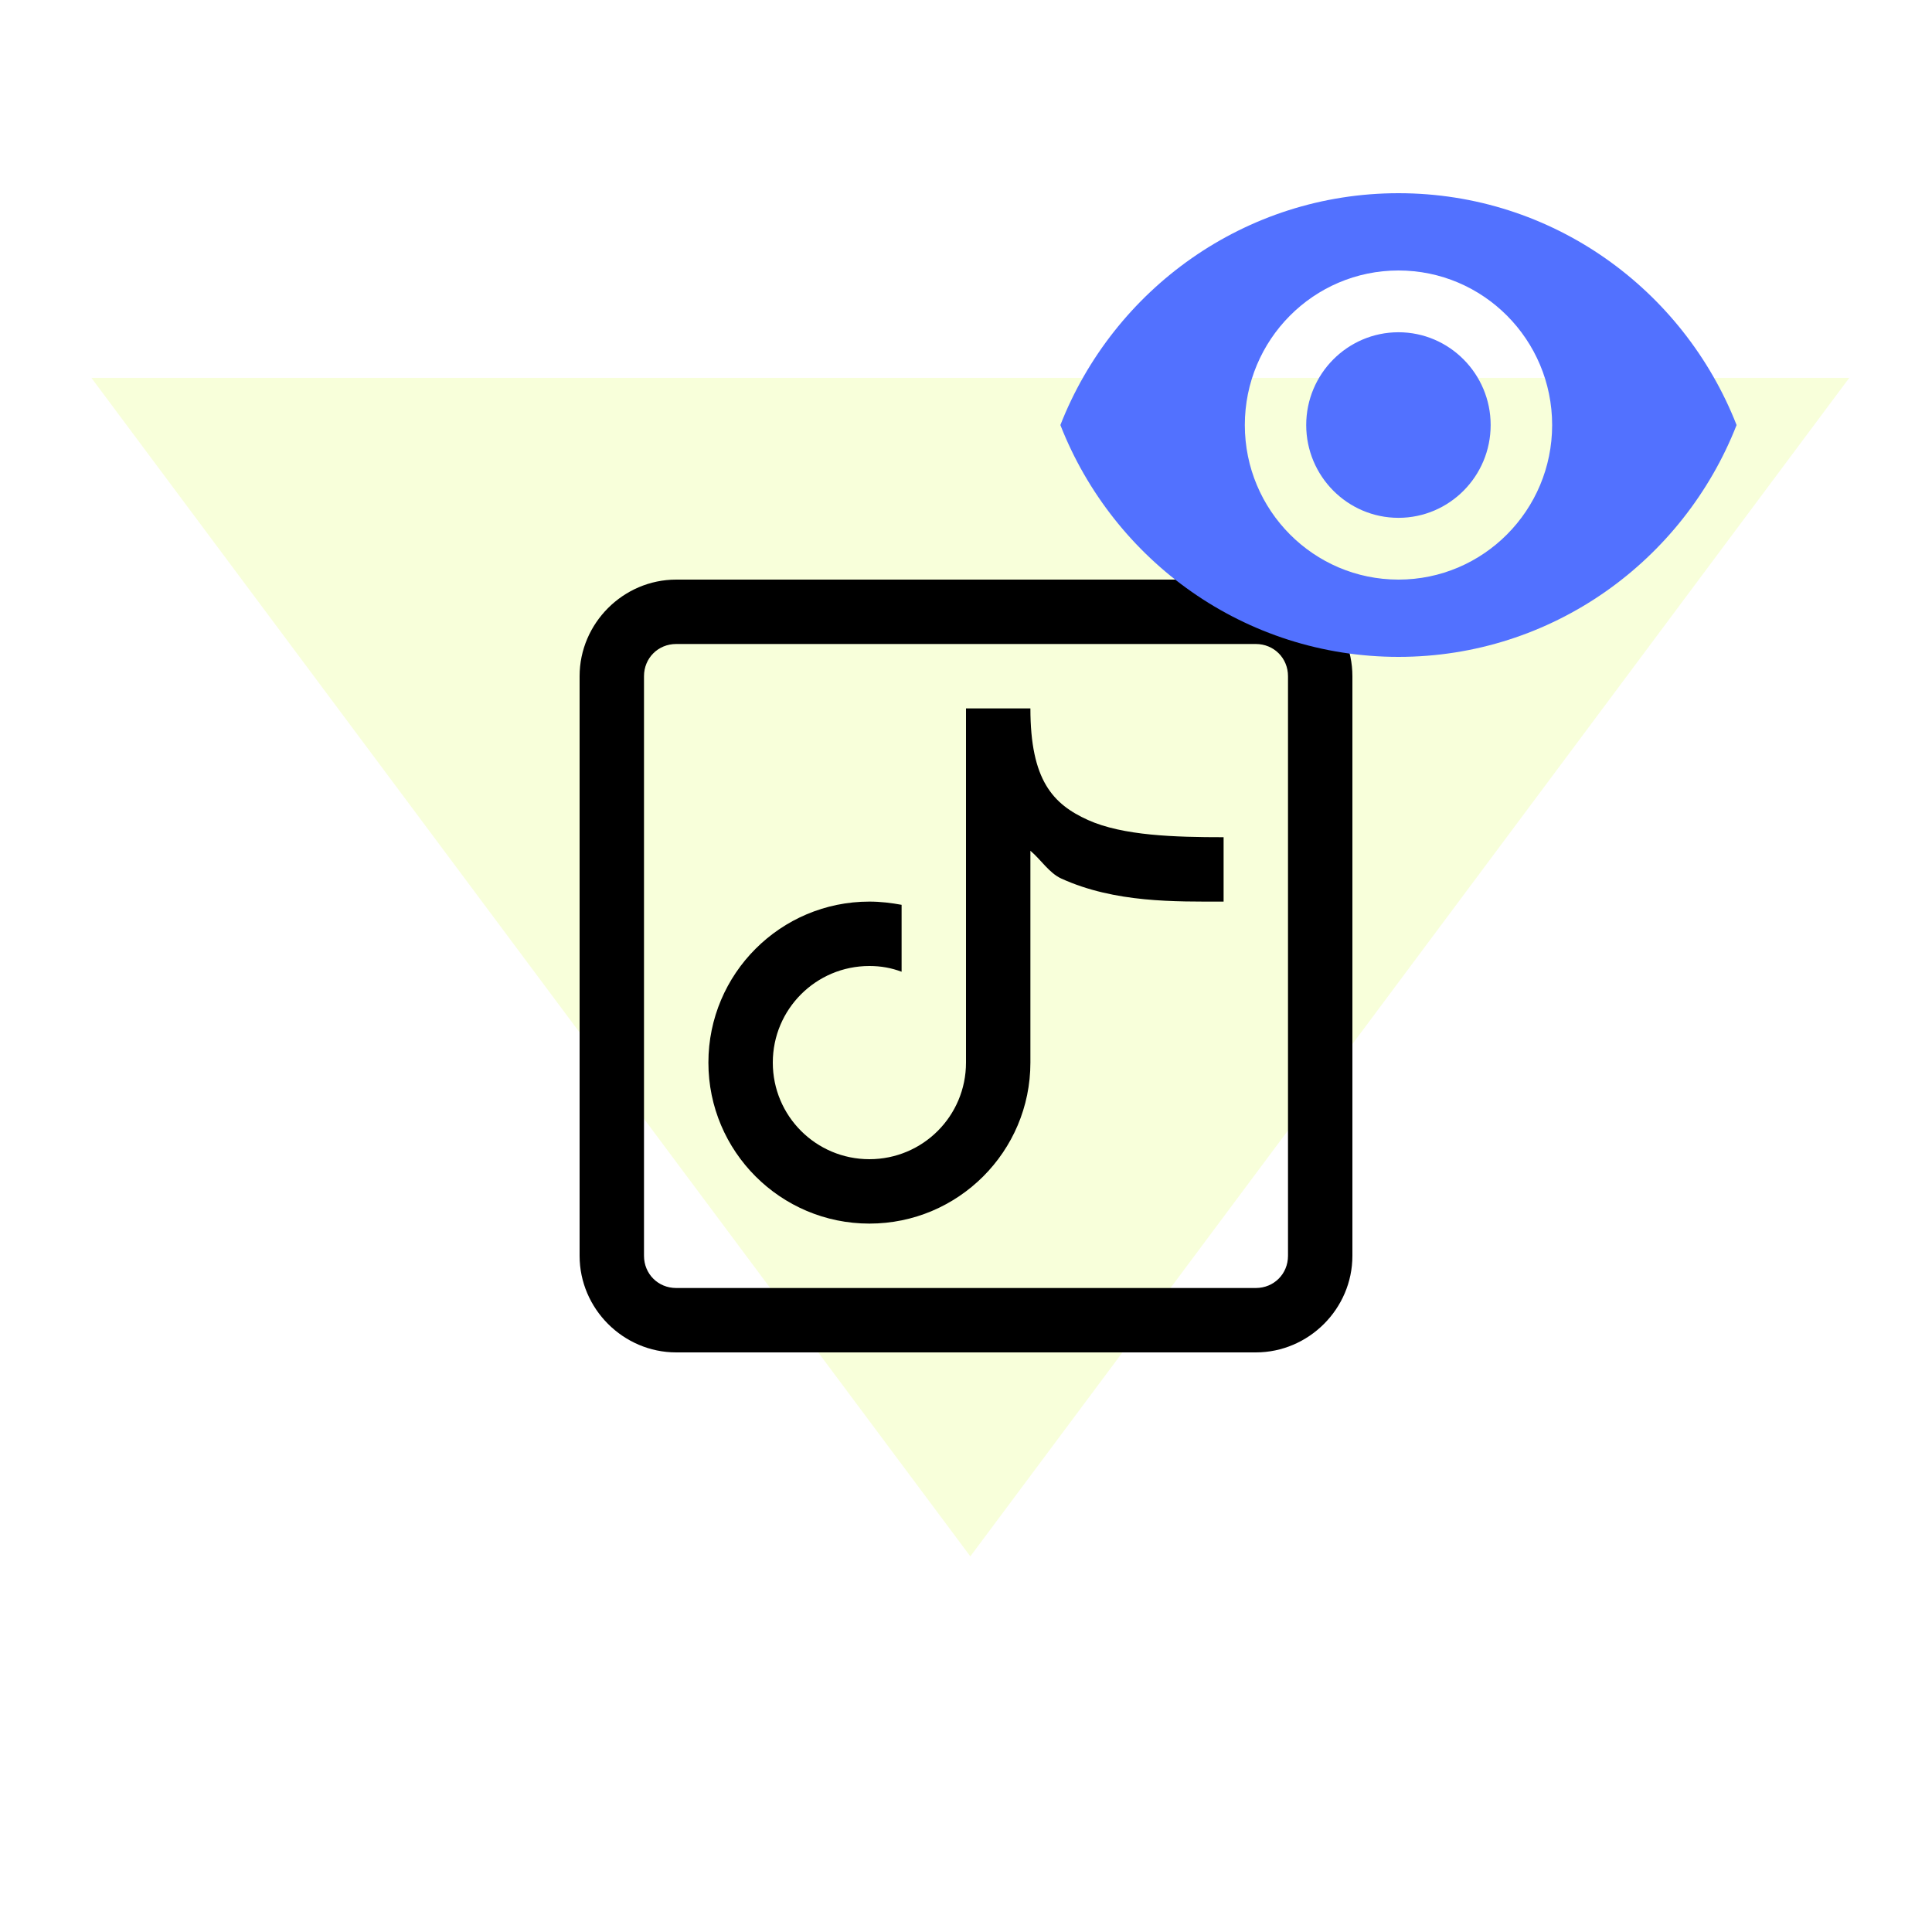
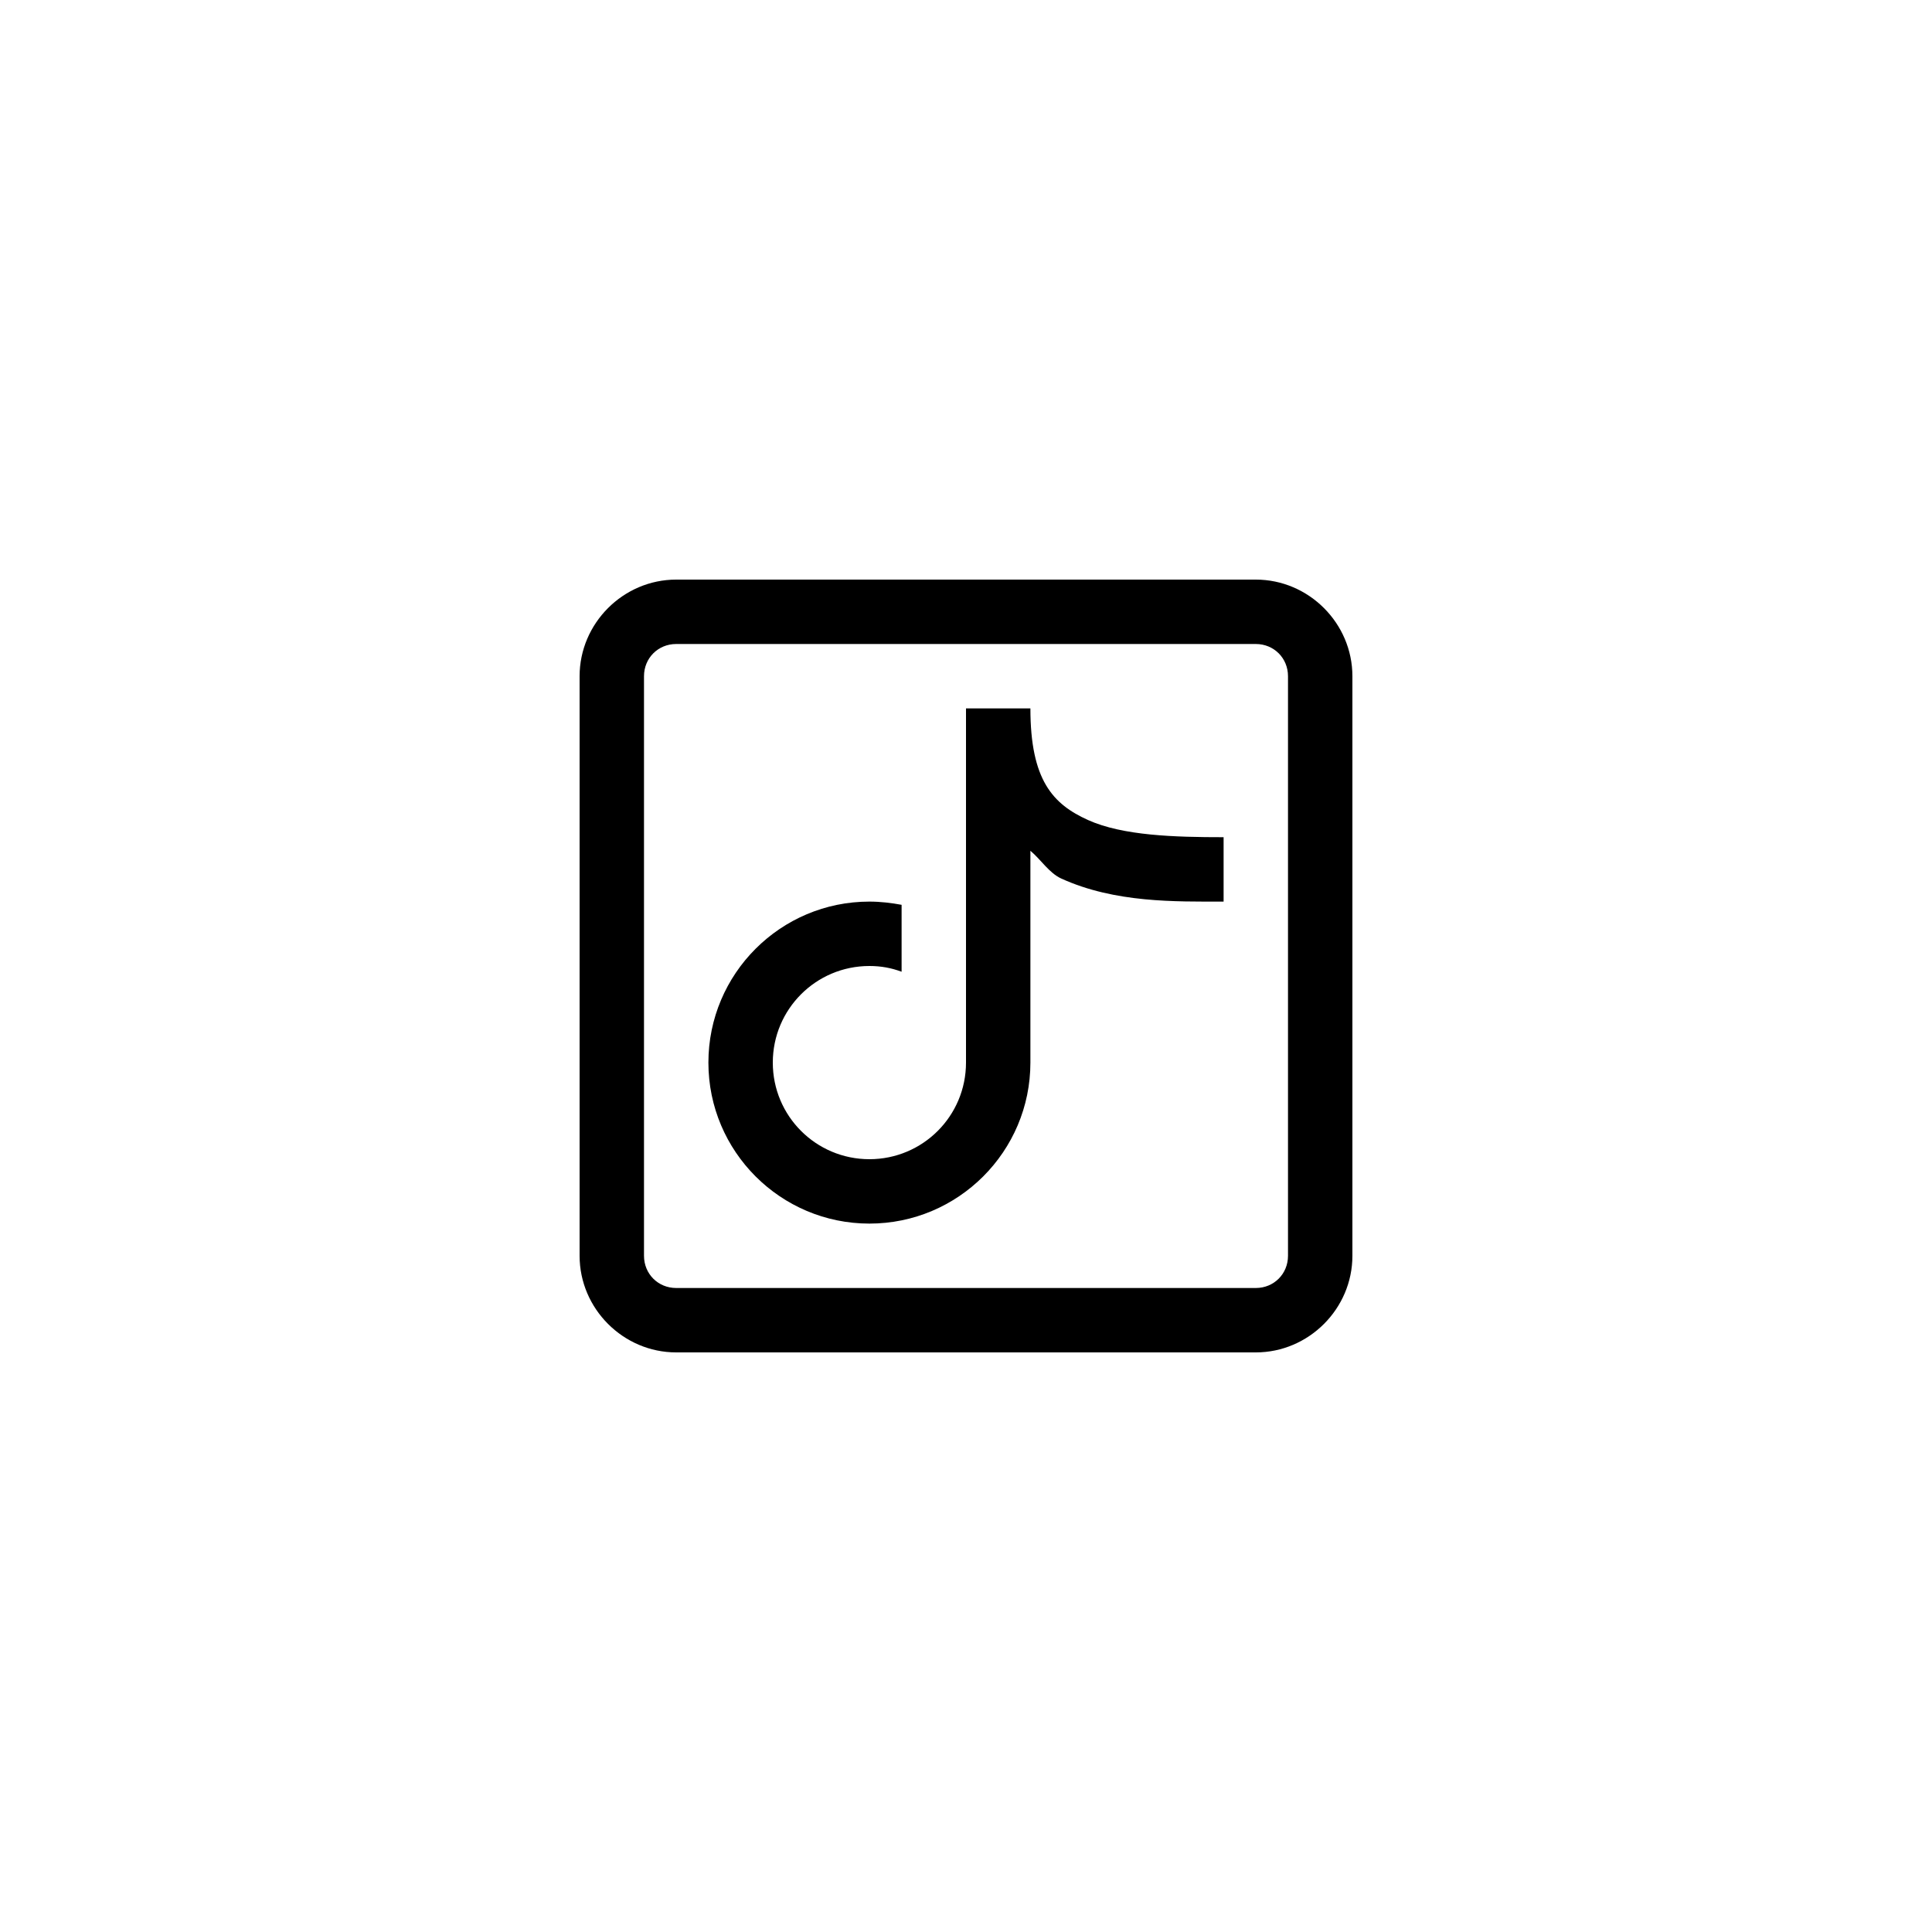
<svg xmlns="http://www.w3.org/2000/svg" width="100" zoomAndPan="magnify" viewBox="0 0 75 75" height="100" preserveAspectRatio="xMidYMid meet">
  <defs>
    <clipPath id="A">
      <path d="M22.5 22.5h30v30h-30zm0 0" clip-rule="nonzero" />
    </clipPath>
    <clipPath id="B">
      <path d="M41.164 7.5h26.25v18h-26.25zm0 0" clip-rule="nonzero" />
    </clipPath>
  </defs>
  <g fill="rgb(100%, 100%, 100%)">
-     <path d="M-7.5-7.5h90v90h-90z" />
-     <path d="M-7.5-7.5h90v90h-90z" />
-     <path d="M-7.5-7.5h90v90h-90z" />
+     <path d="M-7.5-7.5h90h-90z" />
    <path d="M-7.5-7.5h90v90h-90z" />
  </g>
-   <path fill="rgb(97.249%, 100%, 85.489%)" d="M3.547 14.668l34.121 45.75 34.121-45.75H3.547" />
  <g clip-path="url(#A)">
    <path fill="rgb(0%, 0%, 0%)" d="M26.25 22.5c-2.055 0-3.75 1.695-3.75 3.75v22.5c0 2.055 1.695 3.75 3.75 3.75h22.5c2.055 0 3.75-1.695 3.75-3.75v-22.5c0-2.055-1.695-3.75-3.75-3.75zm0 2.5h22.5c.703 0 1.25.547 1.25 1.25v22.5c0 .703-.547 1.25-1.25 1.25h-22.5c-.703 0-1.25-.547-1.25-1.25v-22.5c0-.703.547-1.25 1.25-1.25zm11.25 2.5v13.75c0 2.074-1.676 3.75-3.75 3.75S30 43.324 30 41.25s1.676-3.75 3.75-3.75c.449 0 .852.074 1.25.223v-2.598c-.398-.074-.824-.125-1.25-.125-3.449 0-6.25 2.801-6.25 6.25s2.801 6.25 6.25 6.25S40 44.699 40 41.25v-8.223c.414.348.727.863 1.199 1.078 2.086.949 4.426.895 6.301.895v-2.5c-1.875 0-3.91-.055-5.266-.668S40 30.293 40 27.5zm0 0" />
  </g>
  <g clip-path="url(#B)">
-     <path fill="rgb(32.159%, 44.31%, 100%)" d="M54.289 7.5c-5.965 0-11.062 3.73-13.125 9 2.063 5.27 7.16 9 13.125 9s11.059-3.73 13.125-9c-2.066-5.27-7.156-9-13.125-9zm0 15c-3.293 0-5.965-2.687-5.965-6s2.672-6 5.965-6 5.965 2.688 5.965 6-2.672 6-5.965 6zm0-9.602c-1.977 0-3.582 1.617-3.582 3.602s1.605 3.602 3.582 3.602 3.578-1.617 3.578-3.602-1.605-3.602-3.578-3.602zm0 0" />
-   </g>
+     </g>
</svg>